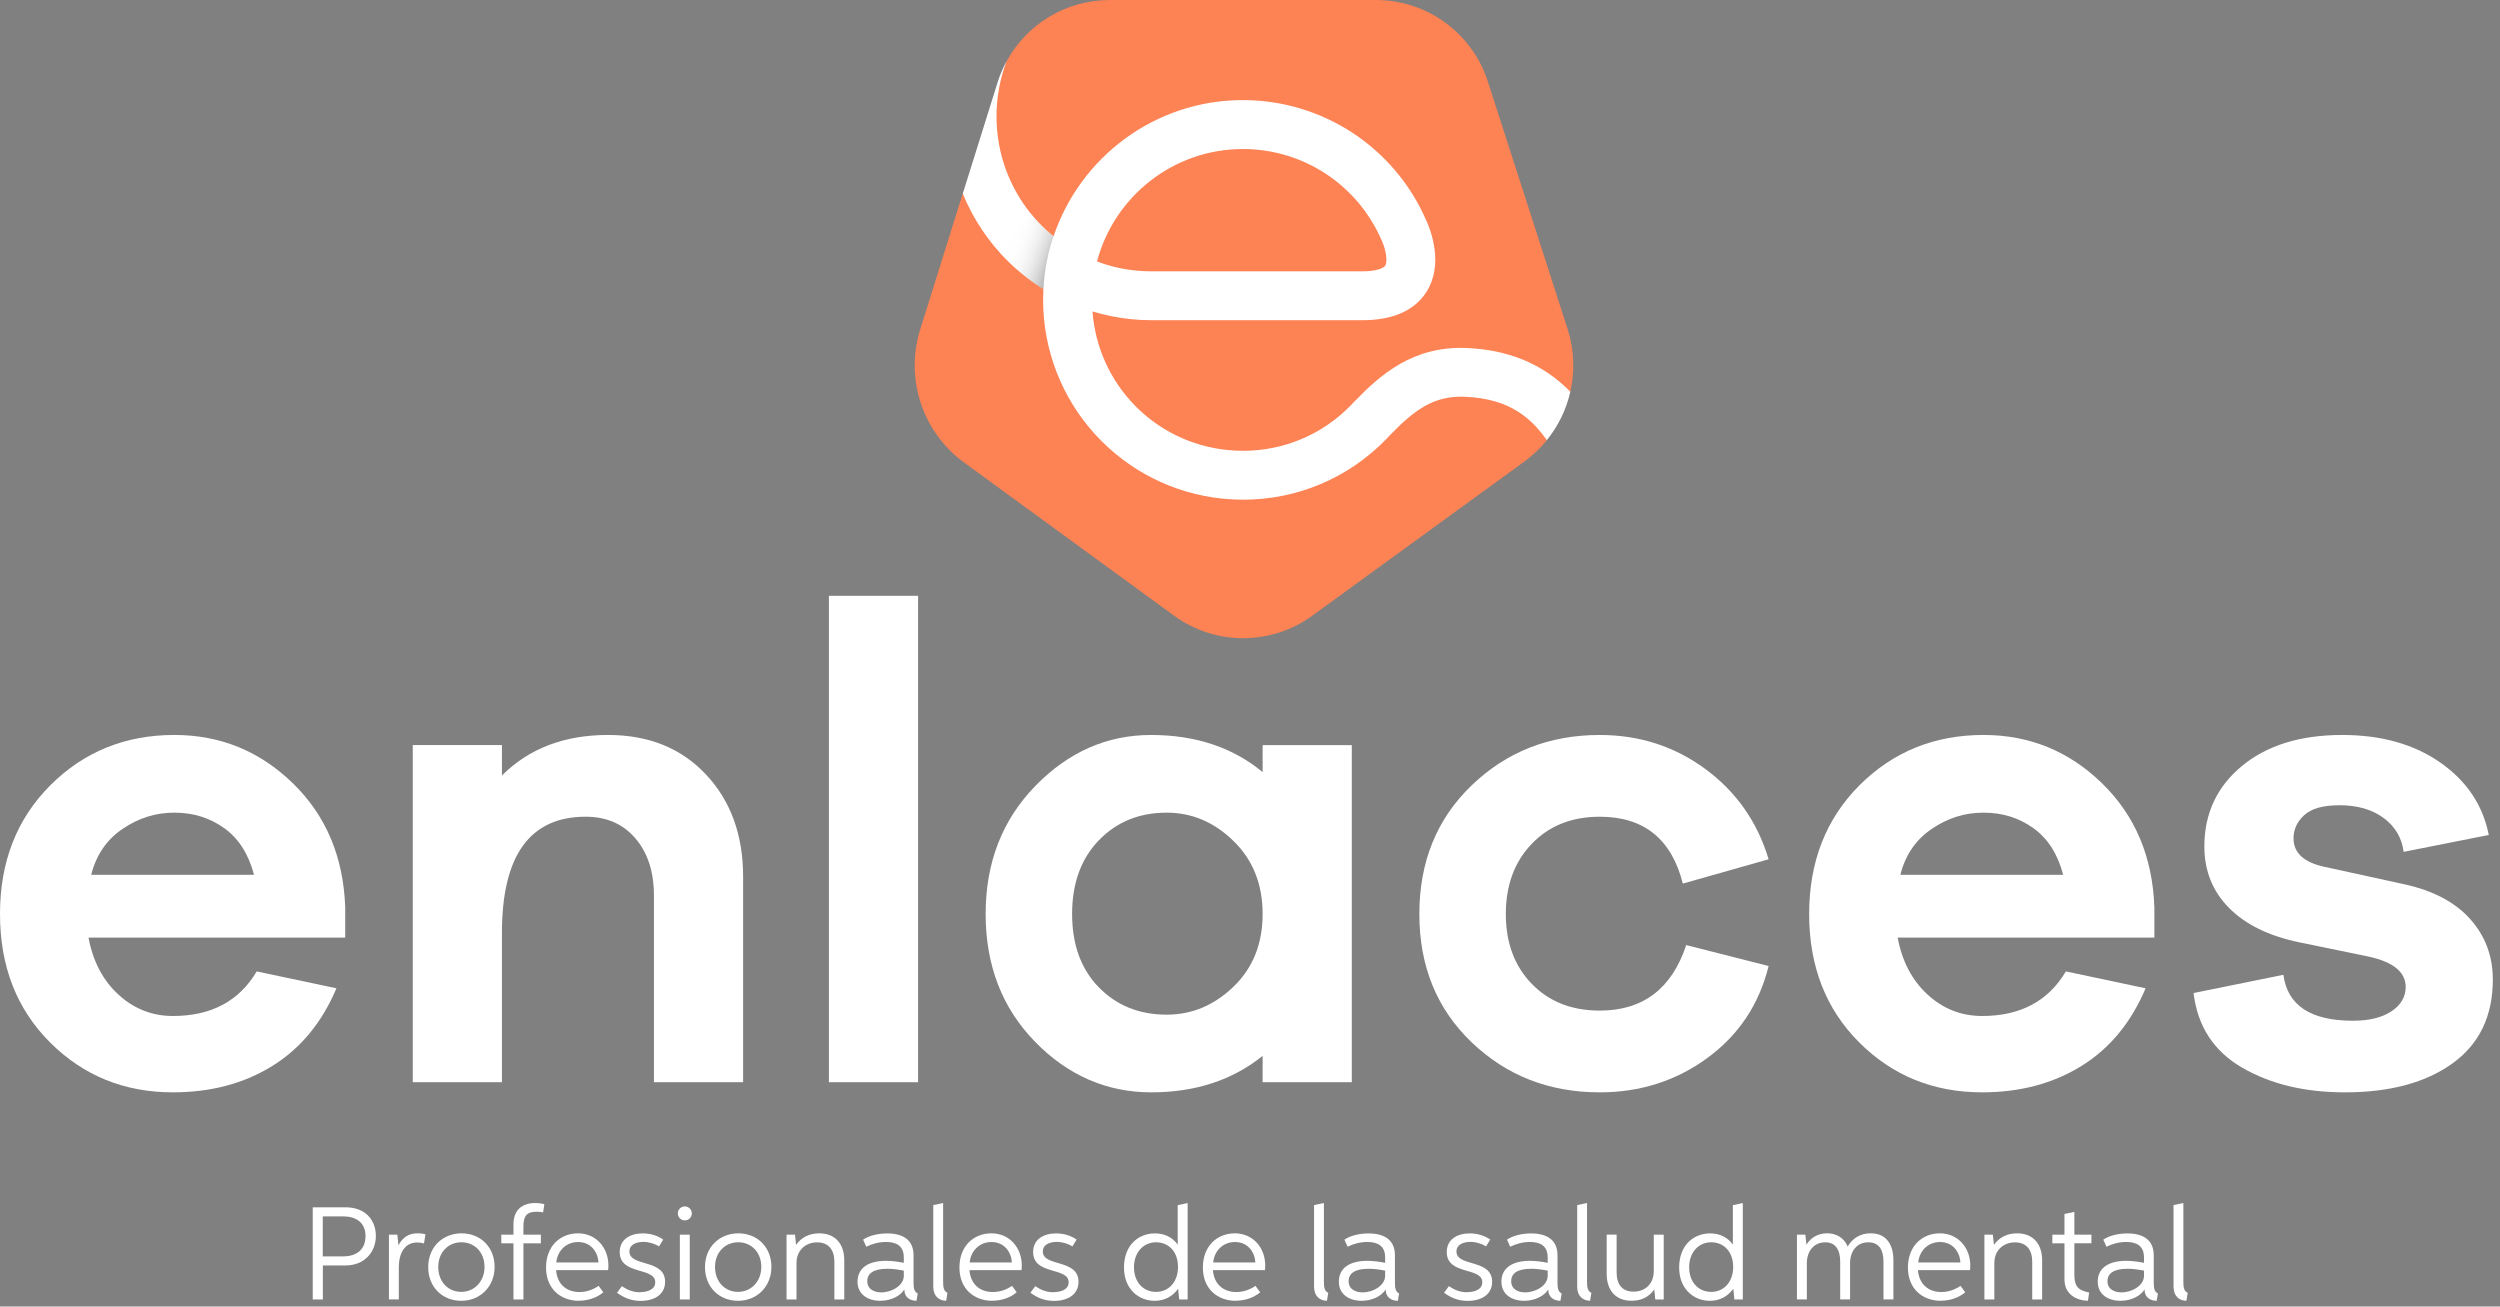
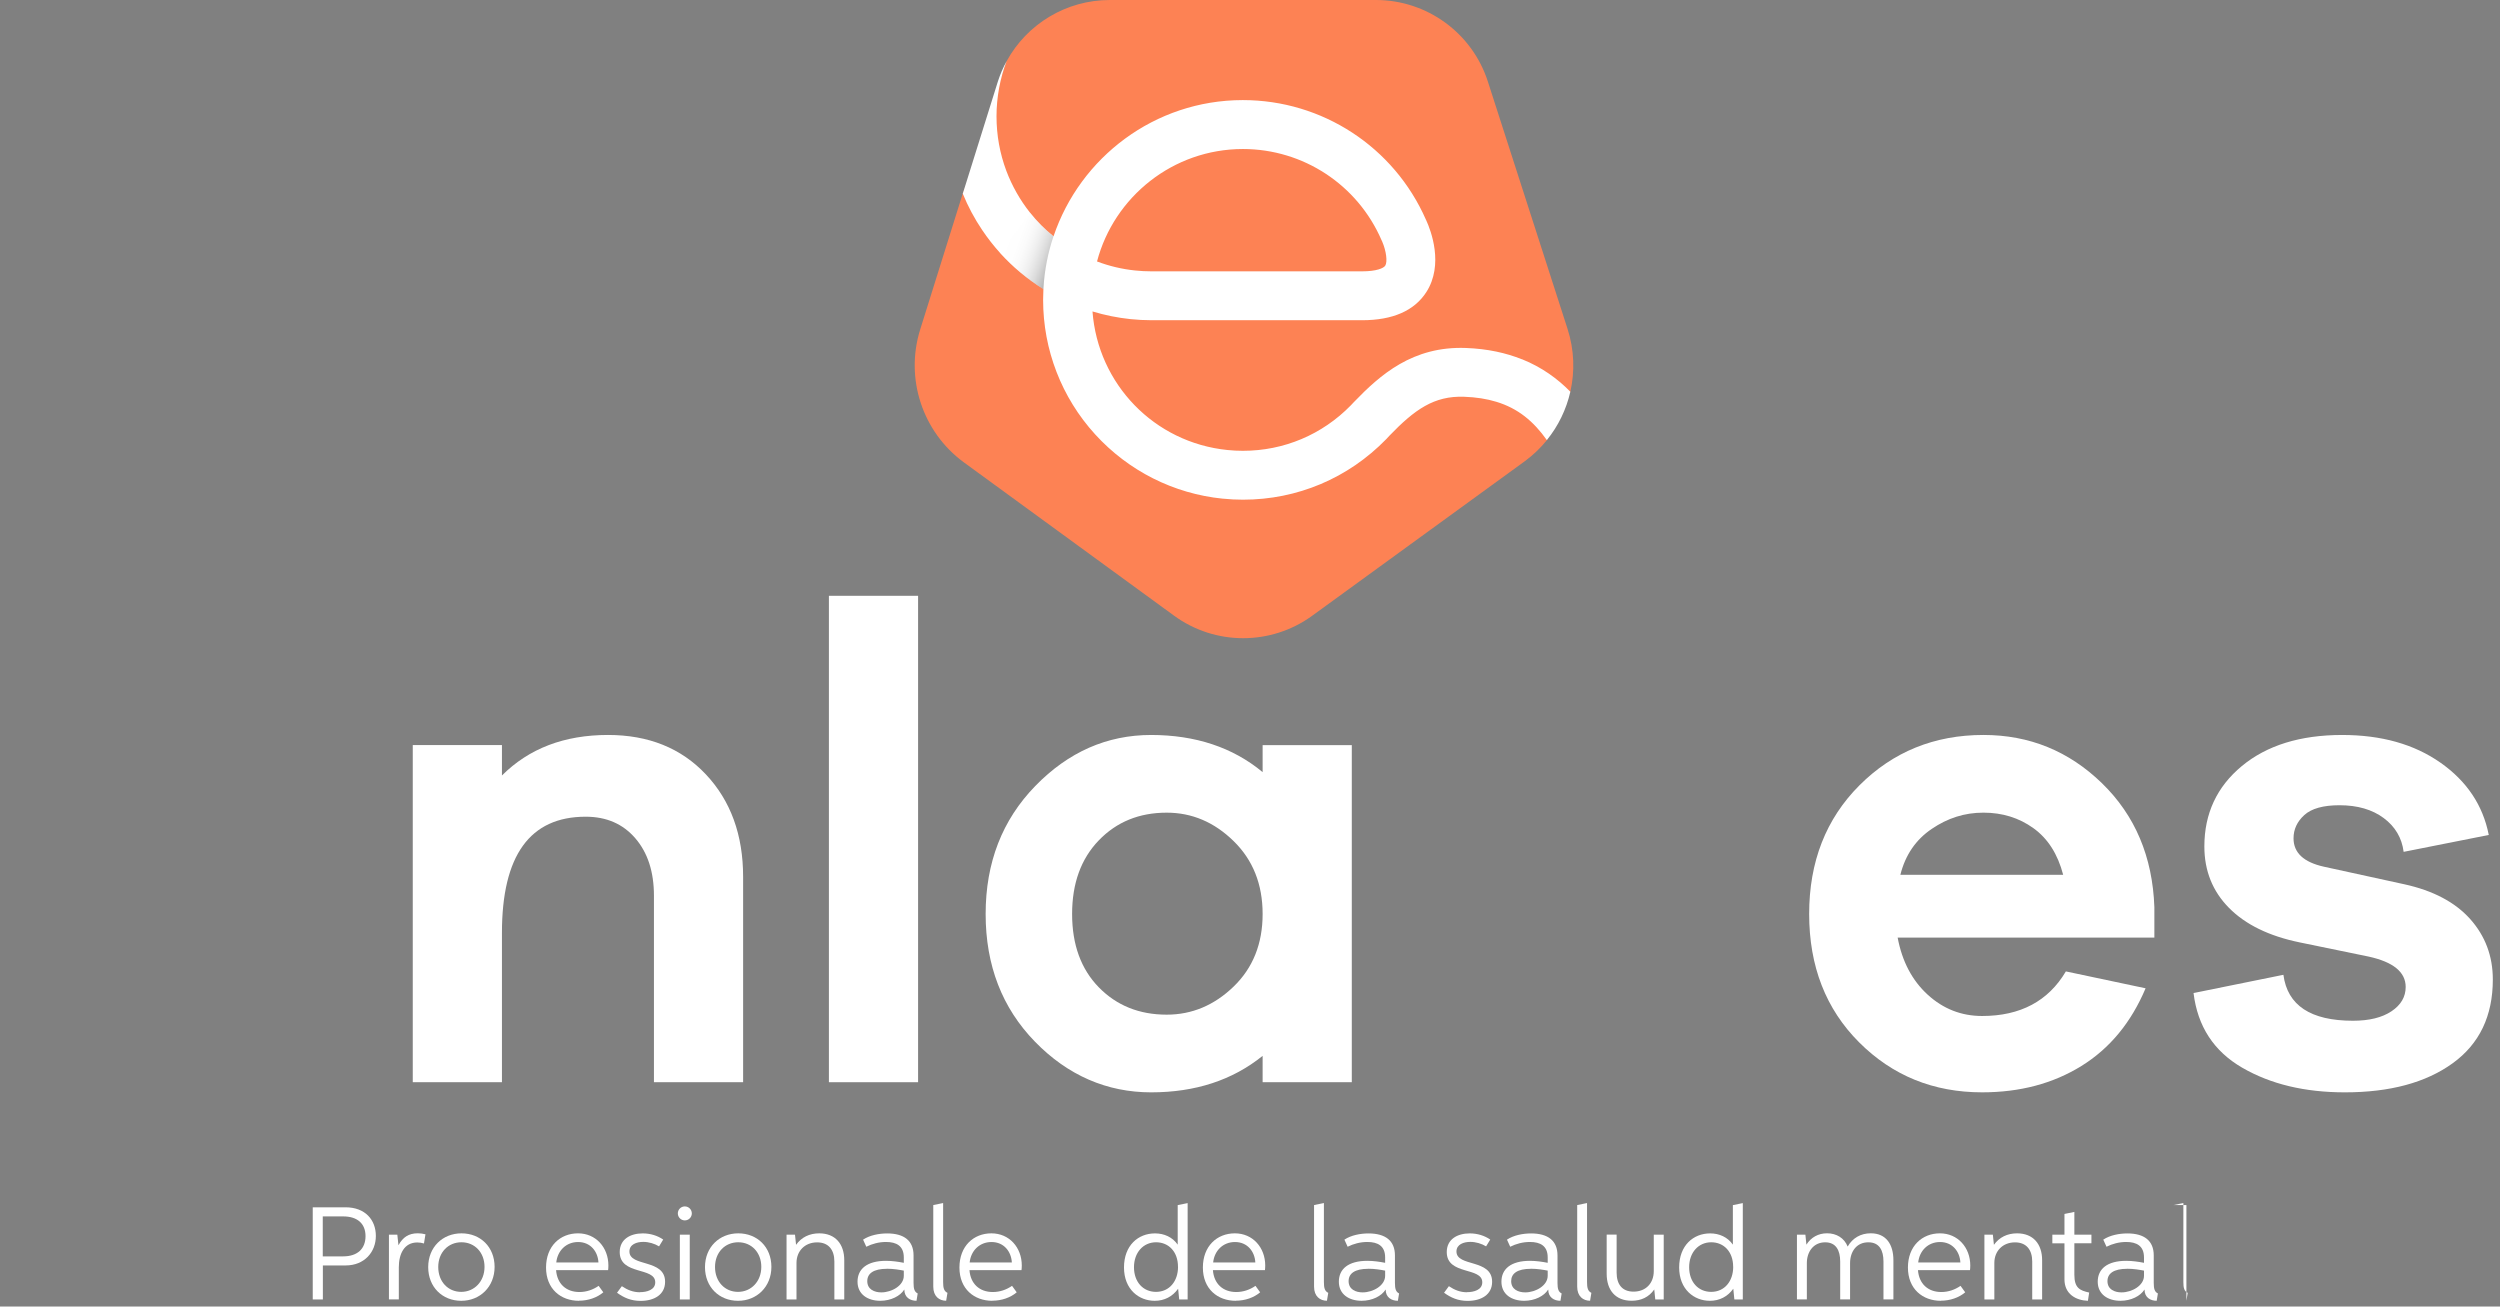
<svg xmlns="http://www.w3.org/2000/svg" width="199" height="104" viewBox="0 0 199 104" fill="none">
  <rect x="0" y="0" width="199" height="104" fill="#808080" stroke="none" />
-   <path d="M27.479 74.635H7.045C7.402 76.537 8.201 78.05 9.437 79.179C10.674 80.309 12.118 80.873 13.766 80.873C16.812 80.873 19.036 79.69 20.434 77.324L26.78 78.668C25.631 81.392 23.93 83.454 21.671 84.853C19.413 86.251 16.778 86.95 13.766 86.95C9.895 86.95 6.634 85.625 3.979 82.971C1.325 80.316 0 76.913 0 72.753C0 68.593 1.337 65.179 4.006 62.509C6.676 59.84 9.968 58.503 13.874 58.503C17.531 58.503 20.676 59.786 23.311 62.348C25.946 64.91 27.337 68.202 27.479 72.216V74.635ZM9.76 65.978C8.489 66.838 7.655 68.056 7.26 69.634H20.219C19.789 67.987 19.002 66.75 17.853 65.924C16.705 65.098 15.38 64.687 13.874 64.687C12.368 64.687 11.031 65.117 9.76 65.978Z" fill="white" />
  <path d="M56.195 61.649C58.165 63.746 59.152 66.462 59.152 69.796V86.143H52.054V71.301C52.054 69.4 51.562 67.879 50.575 66.731C49.588 65.582 48.271 65.01 46.623 65.01C42.179 65.01 39.955 68.094 39.955 74.259V86.143H32.856V59.309H39.955V61.729C42.106 59.578 44.921 58.503 48.397 58.503C51.624 58.503 54.224 59.551 56.195 61.649Z" fill="white" />
  <path d="M65.981 86.144V47.426H73.08V86.144H65.981Z" fill="white" />
  <path d="M107.603 86.144H100.505V84.047C98.104 85.983 95.146 86.951 91.632 86.951C88.117 86.951 84.998 85.606 82.383 82.918C79.767 80.229 78.457 76.841 78.457 72.754C78.457 68.667 79.775 65.272 82.409 62.564C85.044 59.856 88.117 58.504 91.632 58.504C95.146 58.504 98.139 59.491 100.505 61.462V59.31H107.603V86.144ZM98.192 78.535C99.733 77.049 100.505 75.12 100.505 72.754C100.505 70.388 99.733 68.452 98.192 66.947C96.652 65.441 94.878 64.688 92.869 64.688C90.683 64.688 88.882 65.422 87.464 66.893C86.047 68.364 85.34 70.315 85.34 72.754C85.34 75.193 86.047 77.137 87.464 78.589C88.882 80.041 90.683 80.767 92.869 80.767C94.878 80.767 96.652 80.022 98.192 78.535Z" fill="white" />
-   <path d="M134.222 75.228L140.782 76.895C140.029 79.941 138.408 82.38 135.915 84.208C133.423 86.037 130.565 86.951 127.338 86.951C123.324 86.951 119.925 85.626 117.148 82.972C114.371 80.317 112.98 76.914 112.98 72.754C112.98 68.594 114.371 65.18 117.148 62.51C119.925 59.841 123.324 58.504 127.338 58.504C130.492 58.504 133.3 59.41 135.754 61.219C138.209 63.029 139.887 65.422 140.782 68.398L133.953 70.334C133.058 66.785 130.853 65.011 127.338 65.011C125.114 65.011 123.313 65.729 121.934 67.162C120.555 68.594 119.864 70.461 119.864 72.754C119.864 75.047 120.555 76.903 121.934 78.32C123.313 79.737 125.114 80.444 127.338 80.444C130.78 80.444 133.073 78.704 134.222 75.228Z" fill="white" />
  <path d="M171.488 74.635H151.053C151.411 76.537 152.21 78.05 153.446 79.179C154.683 80.309 156.128 80.873 157.775 80.873C160.821 80.873 163.045 79.69 164.443 77.324L170.789 78.668C169.64 81.392 167.939 83.454 165.68 84.853C163.422 86.251 160.787 86.95 157.775 86.95C153.904 86.95 150.642 85.625 147.988 82.971C145.334 80.316 144.009 76.913 144.009 72.753C144.009 68.593 145.346 65.179 148.015 62.509C150.685 59.84 153.977 58.503 157.883 58.503C161.54 58.503 164.685 59.786 167.32 62.348C169.955 64.91 171.346 68.202 171.488 72.216V74.635ZM153.769 65.978C152.498 66.838 151.664 68.056 151.269 69.634H164.228C163.798 67.987 163.011 66.75 161.862 65.924C160.714 65.098 159.389 64.687 157.883 64.687C156.377 64.687 155.04 65.117 153.769 65.978Z" fill="white" />
  <path d="M181.759 77.594C182.081 80.033 183.929 81.251 187.297 81.251C188.588 81.251 189.61 81.001 190.362 80.498C191.115 79.995 191.492 79.349 191.492 78.562C191.492 77.379 190.505 76.572 188.534 76.142L183.049 75.013C180.61 74.51 178.739 73.595 177.43 72.27C176.12 70.945 175.467 69.313 175.467 67.377C175.467 64.761 176.462 62.625 178.451 60.977C180.441 59.33 183.103 58.504 186.437 58.504C189.556 58.504 192.164 59.237 194.261 60.709C196.358 62.18 197.641 64.097 198.106 66.463L191.33 67.807C191.188 66.697 190.658 65.798 189.744 65.118C188.83 64.438 187.655 64.097 186.222 64.097C184.931 64.097 183.998 64.358 183.426 64.876C182.853 65.395 182.565 66.013 182.565 66.731C182.565 67.88 183.372 68.633 184.985 68.99L191.384 70.388C193.677 70.891 195.425 71.813 196.627 73.157C197.826 74.502 198.429 76.108 198.429 77.97C198.429 80.874 197.361 83.098 195.229 84.638C193.097 86.179 190.236 86.951 186.652 86.951C183.46 86.951 180.737 86.298 178.478 84.988C176.22 83.678 174.929 81.7 174.606 79.046L181.759 77.594Z" fill="white" />
  <path d="M25.696 103.437H24.894V96.101H27.502C29.069 96.101 29.918 97.099 29.918 98.382C29.918 99.665 29.007 100.729 27.513 100.729H25.7V103.433L25.696 103.437ZM27.317 100.007C28.454 100.007 29.096 99.4 29.096 98.397C29.096 97.395 28.443 96.826 27.317 96.826H25.692V100.011H27.317V100.007Z" fill="white" />
  <path d="M30.955 98.278H31.627L31.716 99.115H31.723C32.057 98.489 32.534 98.17 33.252 98.17C33.459 98.17 33.675 98.197 33.867 98.251L33.748 98.98C33.578 98.93 33.402 98.9 33.218 98.9C32.165 98.9 31.746 99.829 31.746 100.87V103.432H30.959V98.274L30.955 98.278Z" fill="white" />
  <path d="M34.085 100.863C34.085 99.272 35.234 98.174 36.736 98.174C38.237 98.174 39.37 99.257 39.37 100.843C39.37 102.43 38.211 103.544 36.712 103.544C35.215 103.544 34.085 102.449 34.085 100.866V100.863ZM38.568 100.843C38.568 99.691 37.784 98.884 36.732 98.884C35.679 98.884 34.884 99.687 34.884 100.855C34.884 102.023 35.668 102.833 36.712 102.833C37.757 102.833 38.568 102.007 38.568 100.843Z" fill="white" />
-   <path d="M39.904 98.278H40.872V97.448C40.872 96.365 41.514 95.762 42.601 95.762C42.877 95.762 43.123 95.8 43.331 95.846L43.235 96.503C43.062 96.476 42.901 96.453 42.708 96.453C41.91 96.453 41.664 96.818 41.664 97.625V98.281H43.054V98.969H41.664V103.44H40.872V98.969H39.904V98.281V98.278Z" fill="white" />
  <path d="M46.085 103.544C44.644 103.544 43.465 102.606 43.465 100.897C43.465 99.188 44.59 98.174 46.012 98.174C47.433 98.174 48.428 99.299 48.428 100.736C48.428 100.886 48.416 101.032 48.405 101.105H44.264C44.345 102.176 45.048 102.845 46.123 102.845C46.684 102.845 47.21 102.66 47.652 102.353L48.024 102.868C47.529 103.29 46.826 103.536 46.085 103.536V103.544ZM47.636 100.494C47.594 99.641 47.022 98.865 46.016 98.865C45.063 98.865 44.375 99.557 44.279 100.494H47.636Z" fill="white" />
  <path d="M50.944 102.856C51.481 102.856 52.157 102.679 52.157 102.073C52.157 100.828 49.33 101.531 49.33 99.664C49.33 98.646 50.172 98.178 51.159 98.178C51.766 98.178 52.334 98.354 52.791 98.669L52.461 99.211C52.111 98.996 51.643 98.854 51.205 98.854C50.675 98.854 50.102 99.053 50.102 99.618C50.102 100.866 52.941 100.183 52.941 102.03C52.941 103.064 52.061 103.551 50.993 103.551C50.225 103.551 49.661 103.298 49.115 102.902L49.499 102.38C49.941 102.676 50.387 102.864 50.944 102.864V102.856Z" fill="white" />
  <path d="M53.955 96.587C53.955 96.28 54.205 96.03 54.512 96.03C54.819 96.03 55.069 96.28 55.069 96.587C55.069 96.894 54.819 97.144 54.512 97.144C54.205 97.144 53.955 96.894 53.955 96.587ZM54.116 98.277H54.904V103.436H54.116V98.277Z" fill="white" />
  <path d="M56.117 100.863C56.117 99.272 57.266 98.174 58.767 98.174C60.269 98.174 61.403 99.257 61.403 100.843C61.403 102.43 60.242 103.544 58.745 103.544C57.246 103.544 56.117 102.449 56.117 100.866V100.863ZM60.6 100.843C60.6 99.691 59.816 98.884 58.764 98.884C57.711 98.884 56.916 99.687 56.916 100.855C56.916 102.023 57.7 102.833 58.745 102.833C59.789 102.833 60.6 102.007 60.6 100.843Z" fill="white" />
  <path d="M66.416 103.436V100.417C66.416 99.491 65.955 98.892 65.045 98.892C64.069 98.892 63.401 99.58 63.401 100.528V103.436H62.609V98.278H63.282L63.366 99.088C63.796 98.485 64.438 98.174 65.21 98.174C66.489 98.174 67.203 99.019 67.203 100.313V103.436H66.412H66.416Z" fill="white" />
  <path d="M72.953 103.543C72.457 103.543 71.985 103.278 71.985 102.652H71.977C71.662 103.163 70.917 103.543 70.068 103.543C69.07 103.543 68.259 103.028 68.259 102.022C68.259 101.015 69.008 100.362 70.529 100.362C71.017 100.362 71.509 100.435 71.943 100.52V100.094C71.943 99.175 71.359 98.861 70.525 98.861C69.965 98.861 69.419 99.007 68.958 99.241L68.701 98.676C69.231 98.323 69.965 98.181 70.625 98.181C71.966 98.181 72.719 98.764 72.719 99.928V102.122C72.719 102.59 72.791 102.832 73.049 102.959L72.953 103.547V103.543ZM70.61 100.996C69.515 100.996 69.035 101.376 69.035 101.979C69.035 102.64 69.607 102.874 70.153 102.874C70.986 102.874 71.943 102.325 71.943 101.557V101.142C71.612 101.077 71.113 100.992 70.614 100.992L70.61 100.996Z" fill="white" />
  <path d="M74.289 95.923L75.073 95.762V102.053C75.073 102.526 75.142 102.779 75.418 102.91L75.315 103.54C74.765 103.54 74.289 103.19 74.289 102.422V95.923Z" fill="white" />
  <path d="M78.991 103.544C77.55 103.544 76.371 102.606 76.371 100.897C76.371 99.188 77.496 98.174 78.918 98.174C80.339 98.174 81.334 99.299 81.334 100.736C81.334 100.886 81.322 101.032 81.311 101.105H77.17C77.251 102.176 77.954 102.845 79.029 102.845C79.59 102.845 80.116 102.66 80.558 102.353L80.93 102.868C80.435 103.29 79.732 103.536 78.991 103.536V103.544ZM80.543 100.494C80.5 99.641 79.928 98.865 78.922 98.865C77.969 98.865 77.281 99.557 77.185 100.494H80.543Z" fill="white" />
-   <path d="M83.85 102.856C84.388 102.856 85.064 102.679 85.064 102.073C85.064 100.828 82.237 101.531 82.237 99.664C82.237 98.646 83.078 98.178 84.065 98.178C84.672 98.178 85.24 98.354 85.698 98.669L85.367 99.211C85.018 98.996 84.549 98.854 84.111 98.854C83.581 98.854 83.009 99.053 83.009 99.618C83.009 100.866 85.847 100.183 85.847 102.03C85.847 103.064 84.968 103.551 83.9 103.551C83.132 103.551 82.567 103.298 82.022 102.902L82.406 102.38C82.847 102.676 83.293 102.864 83.85 102.864V102.856Z" fill="white" />
  <path d="M93.776 102.587C93.334 103.206 92.685 103.544 91.913 103.544C90.664 103.544 89.47 102.641 89.47 100.89C89.47 99.138 90.595 98.178 91.939 98.178C92.669 98.178 93.334 98.481 93.737 99.065H93.745V95.927L94.536 95.766V103.44H93.864L93.779 102.587H93.776ZM93.768 100.836C93.768 99.637 93.027 98.885 92.02 98.885C91.014 98.885 90.265 99.691 90.265 100.87C90.265 102.05 90.995 102.833 92.016 102.833C93.088 102.833 93.772 101.98 93.772 100.836H93.768Z" fill="white" />
  <path d="M98.369 103.544C96.928 103.544 95.749 102.606 95.749 100.897C95.749 99.188 96.874 98.174 98.296 98.174C99.717 98.174 100.712 99.299 100.712 100.736C100.712 100.886 100.7 101.032 100.689 101.105H96.548C96.629 102.176 97.332 102.845 98.407 102.845C98.968 102.845 99.494 102.66 99.936 102.353L100.308 102.868C99.813 103.29 99.11 103.536 98.369 103.536V103.544ZM99.924 100.494C99.882 99.641 99.31 98.865 98.303 98.865C97.351 98.865 96.663 99.557 96.567 100.494H99.924Z" fill="white" />
  <path d="M104.599 95.923L105.383 95.762V102.053C105.383 102.526 105.452 102.779 105.729 102.91L105.625 103.54C105.076 103.54 104.599 103.19 104.599 102.422V95.923Z" fill="white" />
  <path d="M111.267 103.543C110.772 103.543 110.299 103.278 110.299 102.652H110.291C109.976 103.163 109.231 103.543 108.382 103.543C107.384 103.543 106.573 103.028 106.573 102.022C106.573 101.015 107.322 100.362 108.843 100.362C109.331 100.362 109.823 100.435 110.257 100.52V100.094C110.257 99.175 109.673 98.861 108.839 98.861C108.279 98.861 107.733 99.007 107.272 99.241L107.015 98.676C107.545 98.323 108.279 98.181 108.939 98.181C110.28 98.181 111.037 98.764 111.037 99.928V102.122C111.037 102.59 111.11 102.832 111.367 102.959L111.271 103.547L111.267 103.543ZM108.924 100.996C107.829 100.996 107.349 101.376 107.349 101.979C107.349 102.64 107.921 102.874 108.467 102.874C109.3 102.874 110.257 102.325 110.257 101.557V101.142C109.926 101.077 109.427 100.992 108.928 100.992L108.924 100.996Z" fill="white" />
  <path d="M116.776 102.856C117.313 102.856 117.989 102.679 117.989 102.073C117.989 100.828 115.162 101.531 115.162 99.664C115.162 98.646 116.003 98.178 116.991 98.178C117.597 98.178 118.166 98.354 118.623 98.669L118.293 99.211C117.943 98.996 117.478 98.854 117.037 98.854C116.51 98.854 115.934 99.053 115.934 99.618C115.934 100.866 118.773 100.183 118.773 102.03C118.773 103.064 117.893 103.551 116.825 103.551C116.057 103.551 115.493 103.298 114.947 102.902L115.331 102.38C115.773 102.676 116.219 102.864 116.776 102.864V102.856Z" fill="white" />
  <path d="M124.207 103.543C123.712 103.543 123.24 103.278 123.24 102.652H123.232C122.917 103.163 122.172 103.543 121.323 103.543C120.324 103.543 119.514 103.028 119.514 102.022C119.514 101.015 120.263 100.362 121.784 100.362C122.272 100.362 122.763 100.435 123.197 100.52V100.094C123.197 99.175 122.613 98.861 121.78 98.861C121.219 98.861 120.674 99.007 120.213 99.241L119.955 98.676C120.485 98.323 121.219 98.181 121.88 98.181C123.22 98.181 123.977 98.764 123.977 99.928V102.122C123.977 102.59 124.05 102.832 124.307 102.959L124.211 103.547L124.207 103.543ZM121.864 100.996C120.77 100.996 120.29 101.376 120.29 101.979C120.29 102.64 120.862 102.874 121.407 102.874C122.241 102.874 123.197 102.325 123.197 101.557V101.142C122.867 101.077 122.368 100.992 121.868 100.992L121.864 100.996Z" fill="white" />
  <path d="M125.545 95.923L126.328 95.762V102.053C126.328 102.526 126.397 102.779 126.674 102.91L126.57 103.54C126.021 103.54 125.545 103.19 125.545 102.422V95.923Z" fill="white" />
  <path d="M132.432 103.436H131.759L131.679 102.641C131.249 103.259 130.626 103.54 129.877 103.54C128.587 103.54 127.891 102.691 127.891 101.392V98.273H128.683V101.293C128.683 102.222 129.113 102.814 130.031 102.814C131.01 102.814 131.64 102.141 131.64 101.181V98.277H132.432V103.436Z" fill="white" />
  <path d="M137.967 102.587C137.525 103.206 136.876 103.544 136.104 103.544C134.856 103.544 133.661 102.641 133.661 100.89C133.661 99.138 134.787 98.178 136.131 98.178C136.857 98.178 137.525 98.481 137.929 99.065H137.936V95.927L138.727 95.766V103.44H138.055L137.971 102.587H137.967ZM137.959 100.836C137.959 99.637 137.218 98.885 136.212 98.885C135.205 98.885 134.456 99.691 134.456 100.87C134.456 102.05 135.186 102.833 136.208 102.833C137.279 102.833 137.963 101.98 137.963 100.836H137.959Z" fill="white" />
  <path d="M143.037 103.436V98.278H143.709L143.79 99.076C144.155 98.493 144.739 98.17 145.434 98.17C146.175 98.17 146.801 98.539 147.074 99.226C147.458 98.55 148.115 98.17 148.914 98.17C150.147 98.17 150.715 99.069 150.715 100.309V103.432H149.924V100.413C149.924 99.53 149.598 98.892 148.73 98.888C147.792 98.88 147.266 99.618 147.266 100.544V103.432H146.479V100.413C146.479 99.53 146.145 98.888 145.284 98.888C144.358 98.888 143.825 99.633 143.825 100.544V103.432H143.037V103.436Z" fill="white" />
  <path d="M154.491 103.544C153.05 103.544 151.871 102.606 151.871 100.897C151.871 99.188 152.997 98.174 154.418 98.174C155.839 98.174 156.834 99.299 156.834 100.736C156.834 100.886 156.822 101.032 156.811 101.105H152.67C152.751 102.176 153.454 102.845 154.529 102.845C155.09 102.845 155.616 102.66 156.058 102.353L156.431 102.868C155.935 103.29 155.232 103.536 154.491 103.536V103.544ZM156.046 100.494C156.004 99.641 155.432 98.865 154.426 98.865C153.473 98.865 152.785 99.557 152.689 100.494H156.046Z" fill="white" />
  <path d="M161.765 103.436V100.417C161.765 99.491 161.305 98.892 160.394 98.892C159.419 98.892 158.75 99.58 158.75 100.528V103.436H157.959V98.278H158.631L158.716 99.088C159.146 98.485 159.787 98.174 160.559 98.174C161.838 98.174 162.553 99.019 162.553 100.313V103.436H161.762H161.765Z" fill="white" />
  <path d="M163.367 98.278H164.331V96.63L165.119 96.469V98.278H166.478V98.965H165.119V101.47C165.119 102.526 165.553 102.722 166.298 102.887L166.198 103.544C165.257 103.513 164.331 103.018 164.331 101.835V98.969H163.367V98.282V98.278Z" fill="white" />
  <path d="M171.672 103.543C171.177 103.543 170.704 103.278 170.704 102.652H170.697C170.382 103.163 169.637 103.543 168.788 103.543C167.789 103.543 166.979 103.028 166.979 102.022C166.979 101.015 167.728 100.362 169.249 100.362C169.736 100.362 170.228 100.435 170.662 100.52V100.094C170.662 99.175 170.078 98.861 169.245 98.861C168.684 98.861 168.139 99.007 167.678 99.241L167.42 98.676C167.95 98.323 168.684 98.181 169.345 98.181C170.685 98.181 171.438 98.764 171.438 99.928V102.122C171.438 102.59 171.511 102.832 171.768 102.959L171.672 103.547V103.543ZM169.329 100.996C168.235 100.996 167.754 101.376 167.754 101.979C167.754 102.64 168.327 102.874 168.872 102.874C169.706 102.874 170.662 102.325 170.662 101.557V101.142C170.332 101.077 169.832 100.992 169.333 100.992L169.329 100.996Z" fill="white" />
-   <path d="M173.013 95.923L173.796 95.762V102.053C173.796 102.526 173.865 102.779 174.142 102.91L174.038 103.54C173.489 103.54 173.013 103.19 173.013 102.422V95.923Z" fill="white" />
+   <path d="M173.013 95.923L173.796 95.762V102.053C173.796 102.526 173.865 102.779 174.142 102.91L174.038 103.54V95.923Z" fill="white" />
  <path d="M125 31.189C124.862 31.796 121.036 30.183 120.783 30.755C120.452 31.497 123.648 34.401 123.129 35.038C122.63 35.657 122.046 36.217 121.386 36.705L104.447 49.016C101.17 51.397 96.726 51.397 93.45 49.004L76.714 36.797C73.418 34.374 72.028 30.122 73.249 26.223L76.63 15.422L78.158 11.565C78.158 11.565 79.841 5.389 80.121 4.882C81.738 1.913 84.869 0 88.341 0H109.521C113.588 0 117.191 2.627 118.436 6.499L124.777 26.181C125.311 27.84 125.369 29.569 124.996 31.189H125Z" fill="#FD8254" />
  <path d="M121.151 28.601C119.887 28.094 118.416 27.764 116.687 27.699C112.447 27.541 109.862 29.838 107.776 32.001C107.772 32.008 107.765 32.012 107.757 32.02L107.53 32.262C105.249 34.597 102.199 35.884 98.934 35.884C98.527 35.884 98.12 35.865 97.716 35.822H97.709C91.867 35.231 87.395 30.564 86.962 24.791C87.945 25.09 88.959 25.294 89.984 25.402C90.541 25.459 91.102 25.49 91.667 25.49H108.418C110.857 25.49 112.577 24.737 113.534 23.255C114.944 21.065 113.895 18.338 113.534 17.55C113.522 17.524 113.511 17.501 113.499 17.477C110.96 11.697 105.253 7.967 98.934 7.967C98.926 7.967 98.915 7.967 98.907 7.967C91.916 7.979 85.978 12.523 83.862 18.81C83.17 18.25 82.54 17.62 81.991 16.928C81.192 15.922 80.555 14.793 80.101 13.59C79.591 12.227 79.322 10.763 79.322 9.254C79.322 7.744 79.606 6.239 80.124 4.875C79.844 5.386 79.61 5.927 79.429 6.492L76.637 15.415C77.052 16.433 77.57 17.404 78.185 18.315C78.619 18.96 79.099 19.575 79.625 20.155C80.612 21.242 81.757 22.202 83.036 23.005C83.044 23.005 83.047 23.012 83.055 23.016C83.04 23.301 83.032 23.585 83.032 23.869C83.032 27.837 84.499 31.636 87.169 34.57C89.819 37.482 93.426 39.302 97.329 39.694C97.336 39.694 97.344 39.694 97.352 39.694C97.878 39.748 98.412 39.775 98.938 39.775C103.267 39.775 107.315 38.066 110.338 34.962C110.346 34.954 110.354 34.943 110.365 34.935L110.592 34.689C112.601 32.604 114.149 31.494 116.545 31.582C117.509 31.616 118.354 31.751 119.103 31.981C120.832 32.504 122.069 33.533 123.129 35.031C124.047 33.902 124.681 32.581 124.999 31.182C123.997 30.157 122.741 29.235 121.155 28.597L121.151 28.601ZM98.938 11.862C103.735 11.862 108.064 14.708 109.969 19.114C109.985 19.152 110.004 19.191 110.023 19.229C110.346 19.978 110.457 20.846 110.265 21.146C110.2 21.249 110.023 21.361 109.72 21.449C109.416 21.538 108.986 21.599 108.406 21.599H91.667C91.221 21.599 90.783 21.576 90.349 21.53C89.308 21.422 88.294 21.18 87.323 20.812C88.678 15.668 93.372 11.862 98.938 11.862Z" fill="white" />
  <path style="mix-blend-mode:multiply" opacity="0.3" d="M83.855 18.818C83.417 20.12 83.144 21.499 83.06 22.931V23.02C81.773 22.221 80.613 21.249 79.626 20.158C79.634 20.15 79.638 20.147 79.641 20.139L81.992 16.932C82.537 17.623 83.164 18.257 83.855 18.818Z" fill="url(#paint0_linear_1280_146)" />
  <defs>
    <linearGradient id="paint0_linear_1280_146" x1="80.379" y1="19.194" x2="84.001" y2="20.512" gradientUnits="userSpaceOnUse">
      <stop stop-color="white" />
      <stop offset="0.18" stop-color="#FCFCFC" />
      <stop offset="0.32" stop-color="#F2F2F2" />
      <stop offset="0.43" stop-color="#E2E2E2" />
      <stop offset="0.54" stop-color="#CCCCCC" />
      <stop offset="0.64" stop-color="#AFAFAF" />
      <stop offset="0.74" stop-color="#8C8C8C" />
      <stop offset="0.83" stop-color="#626262" />
      <stop offset="0.92" stop-color="#323232" />
      <stop offset="1" />
    </linearGradient>
  </defs>
</svg>